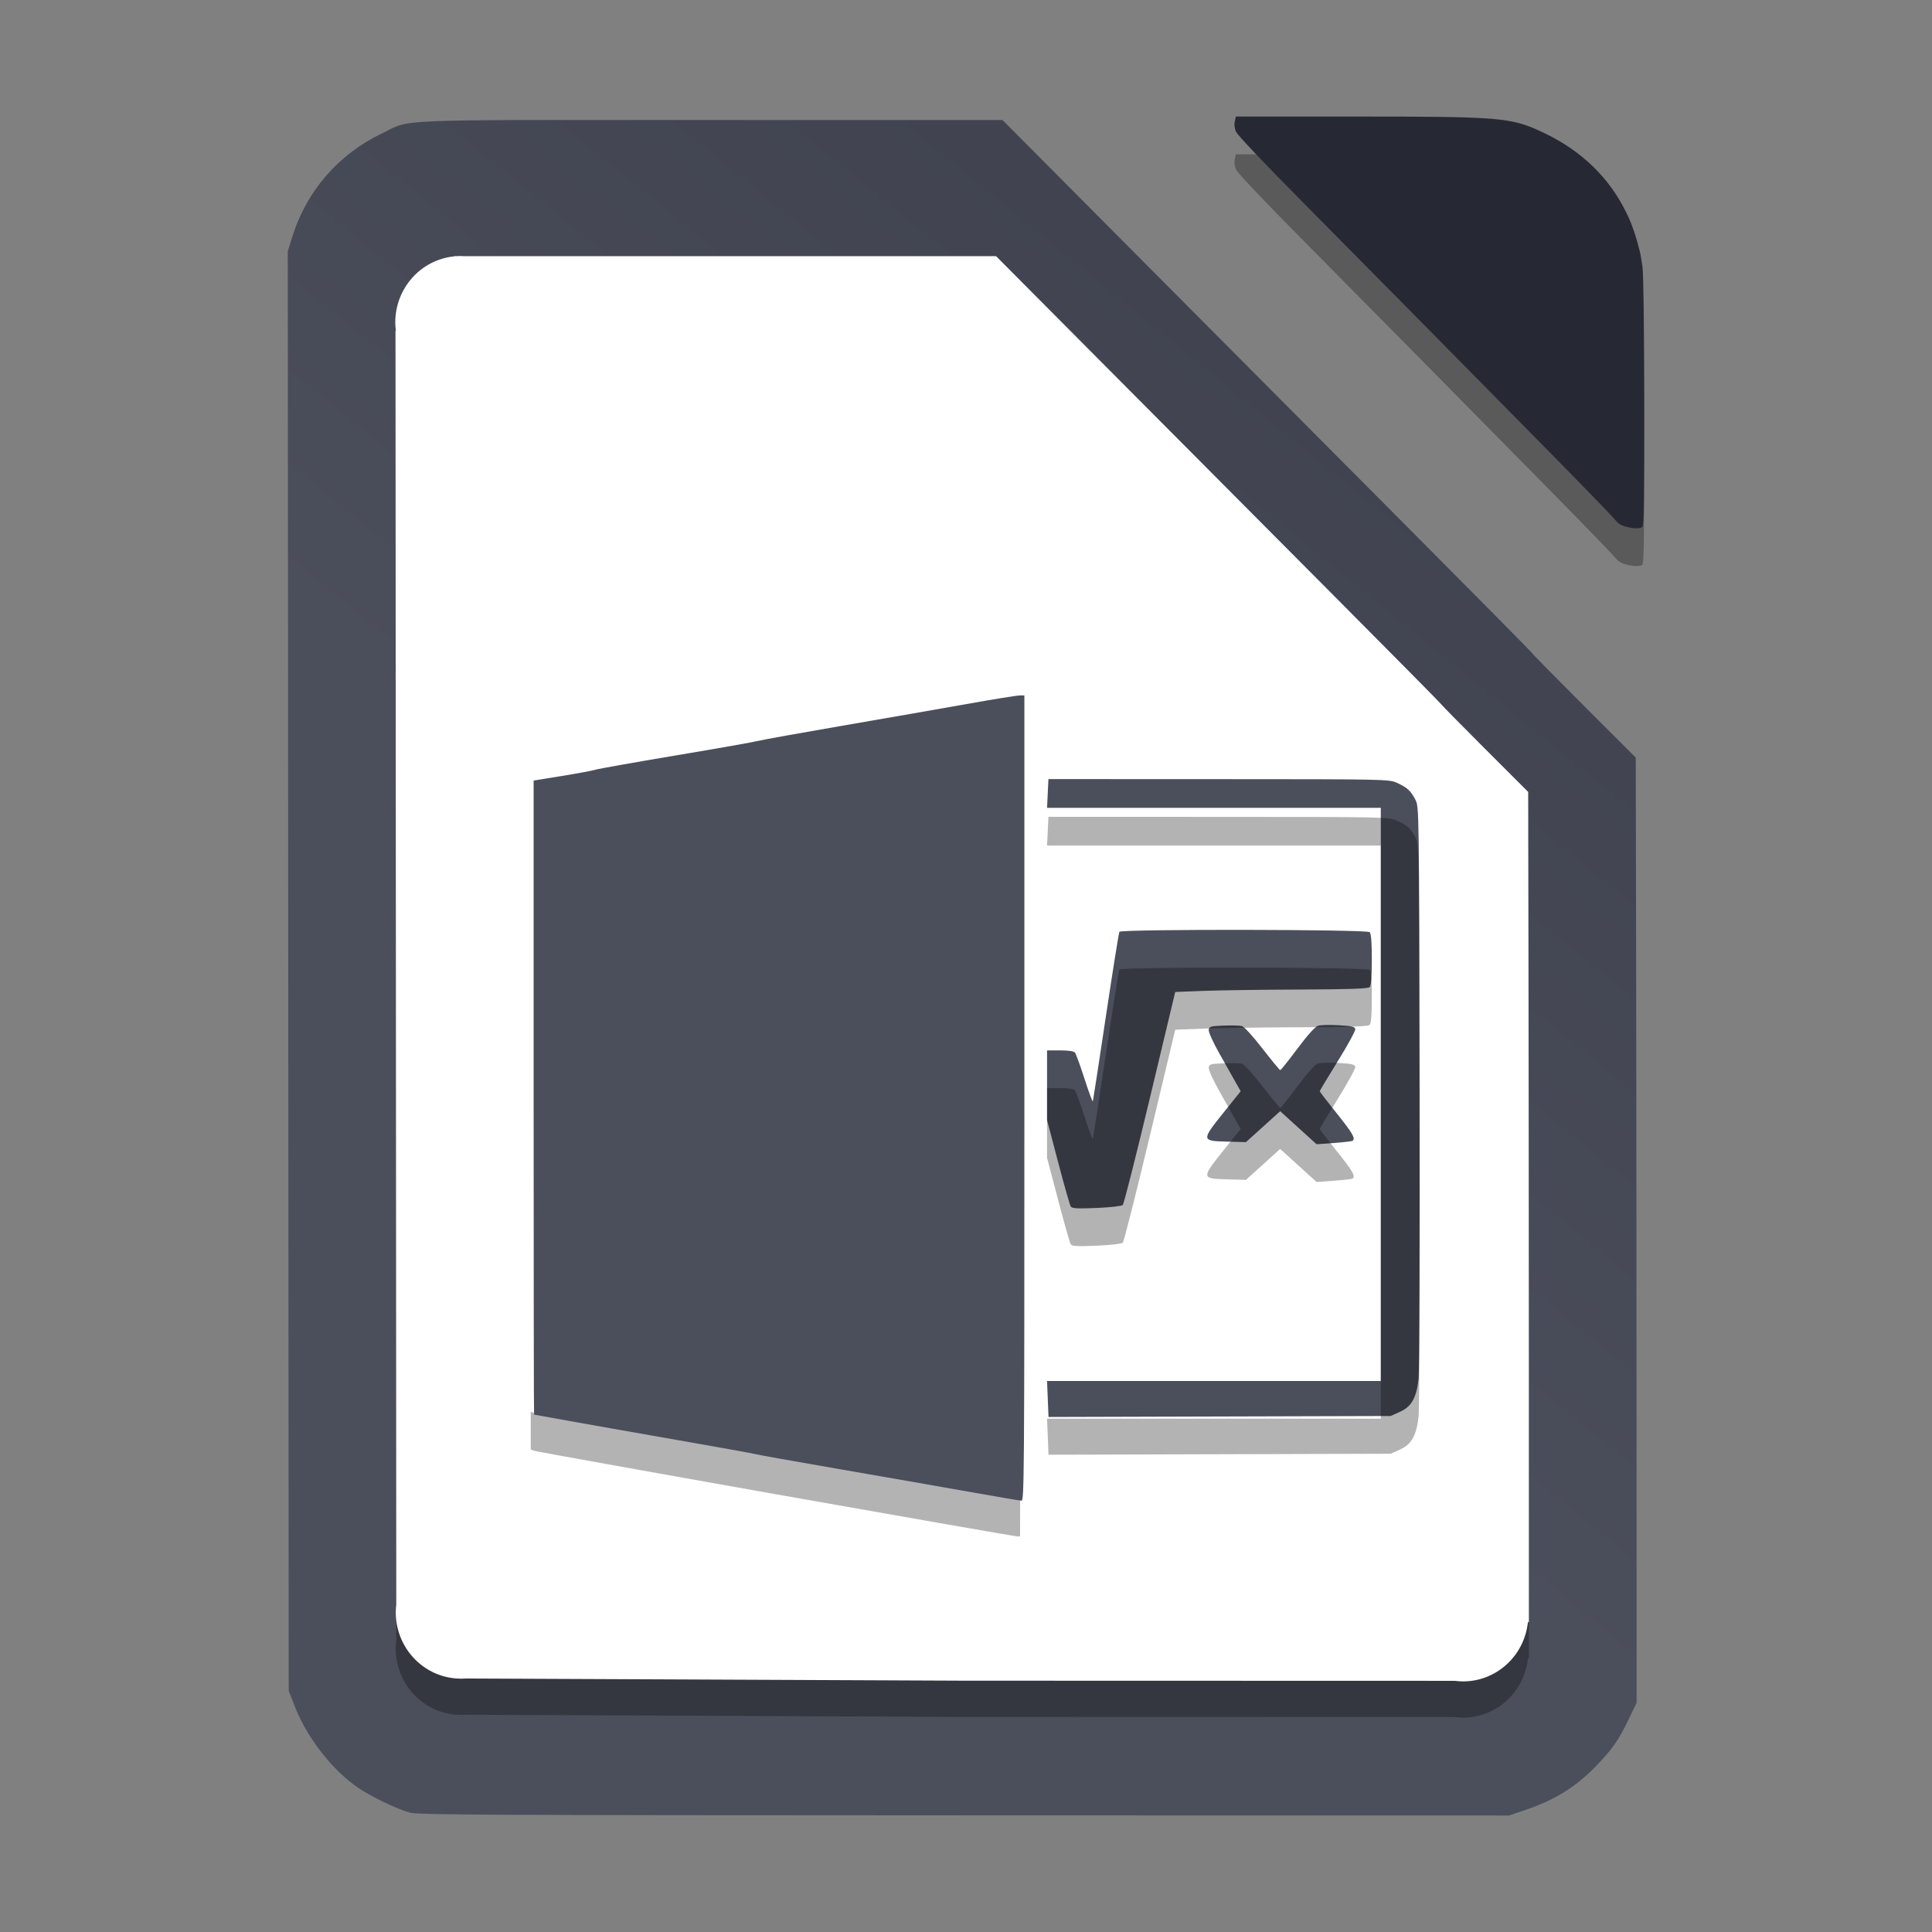
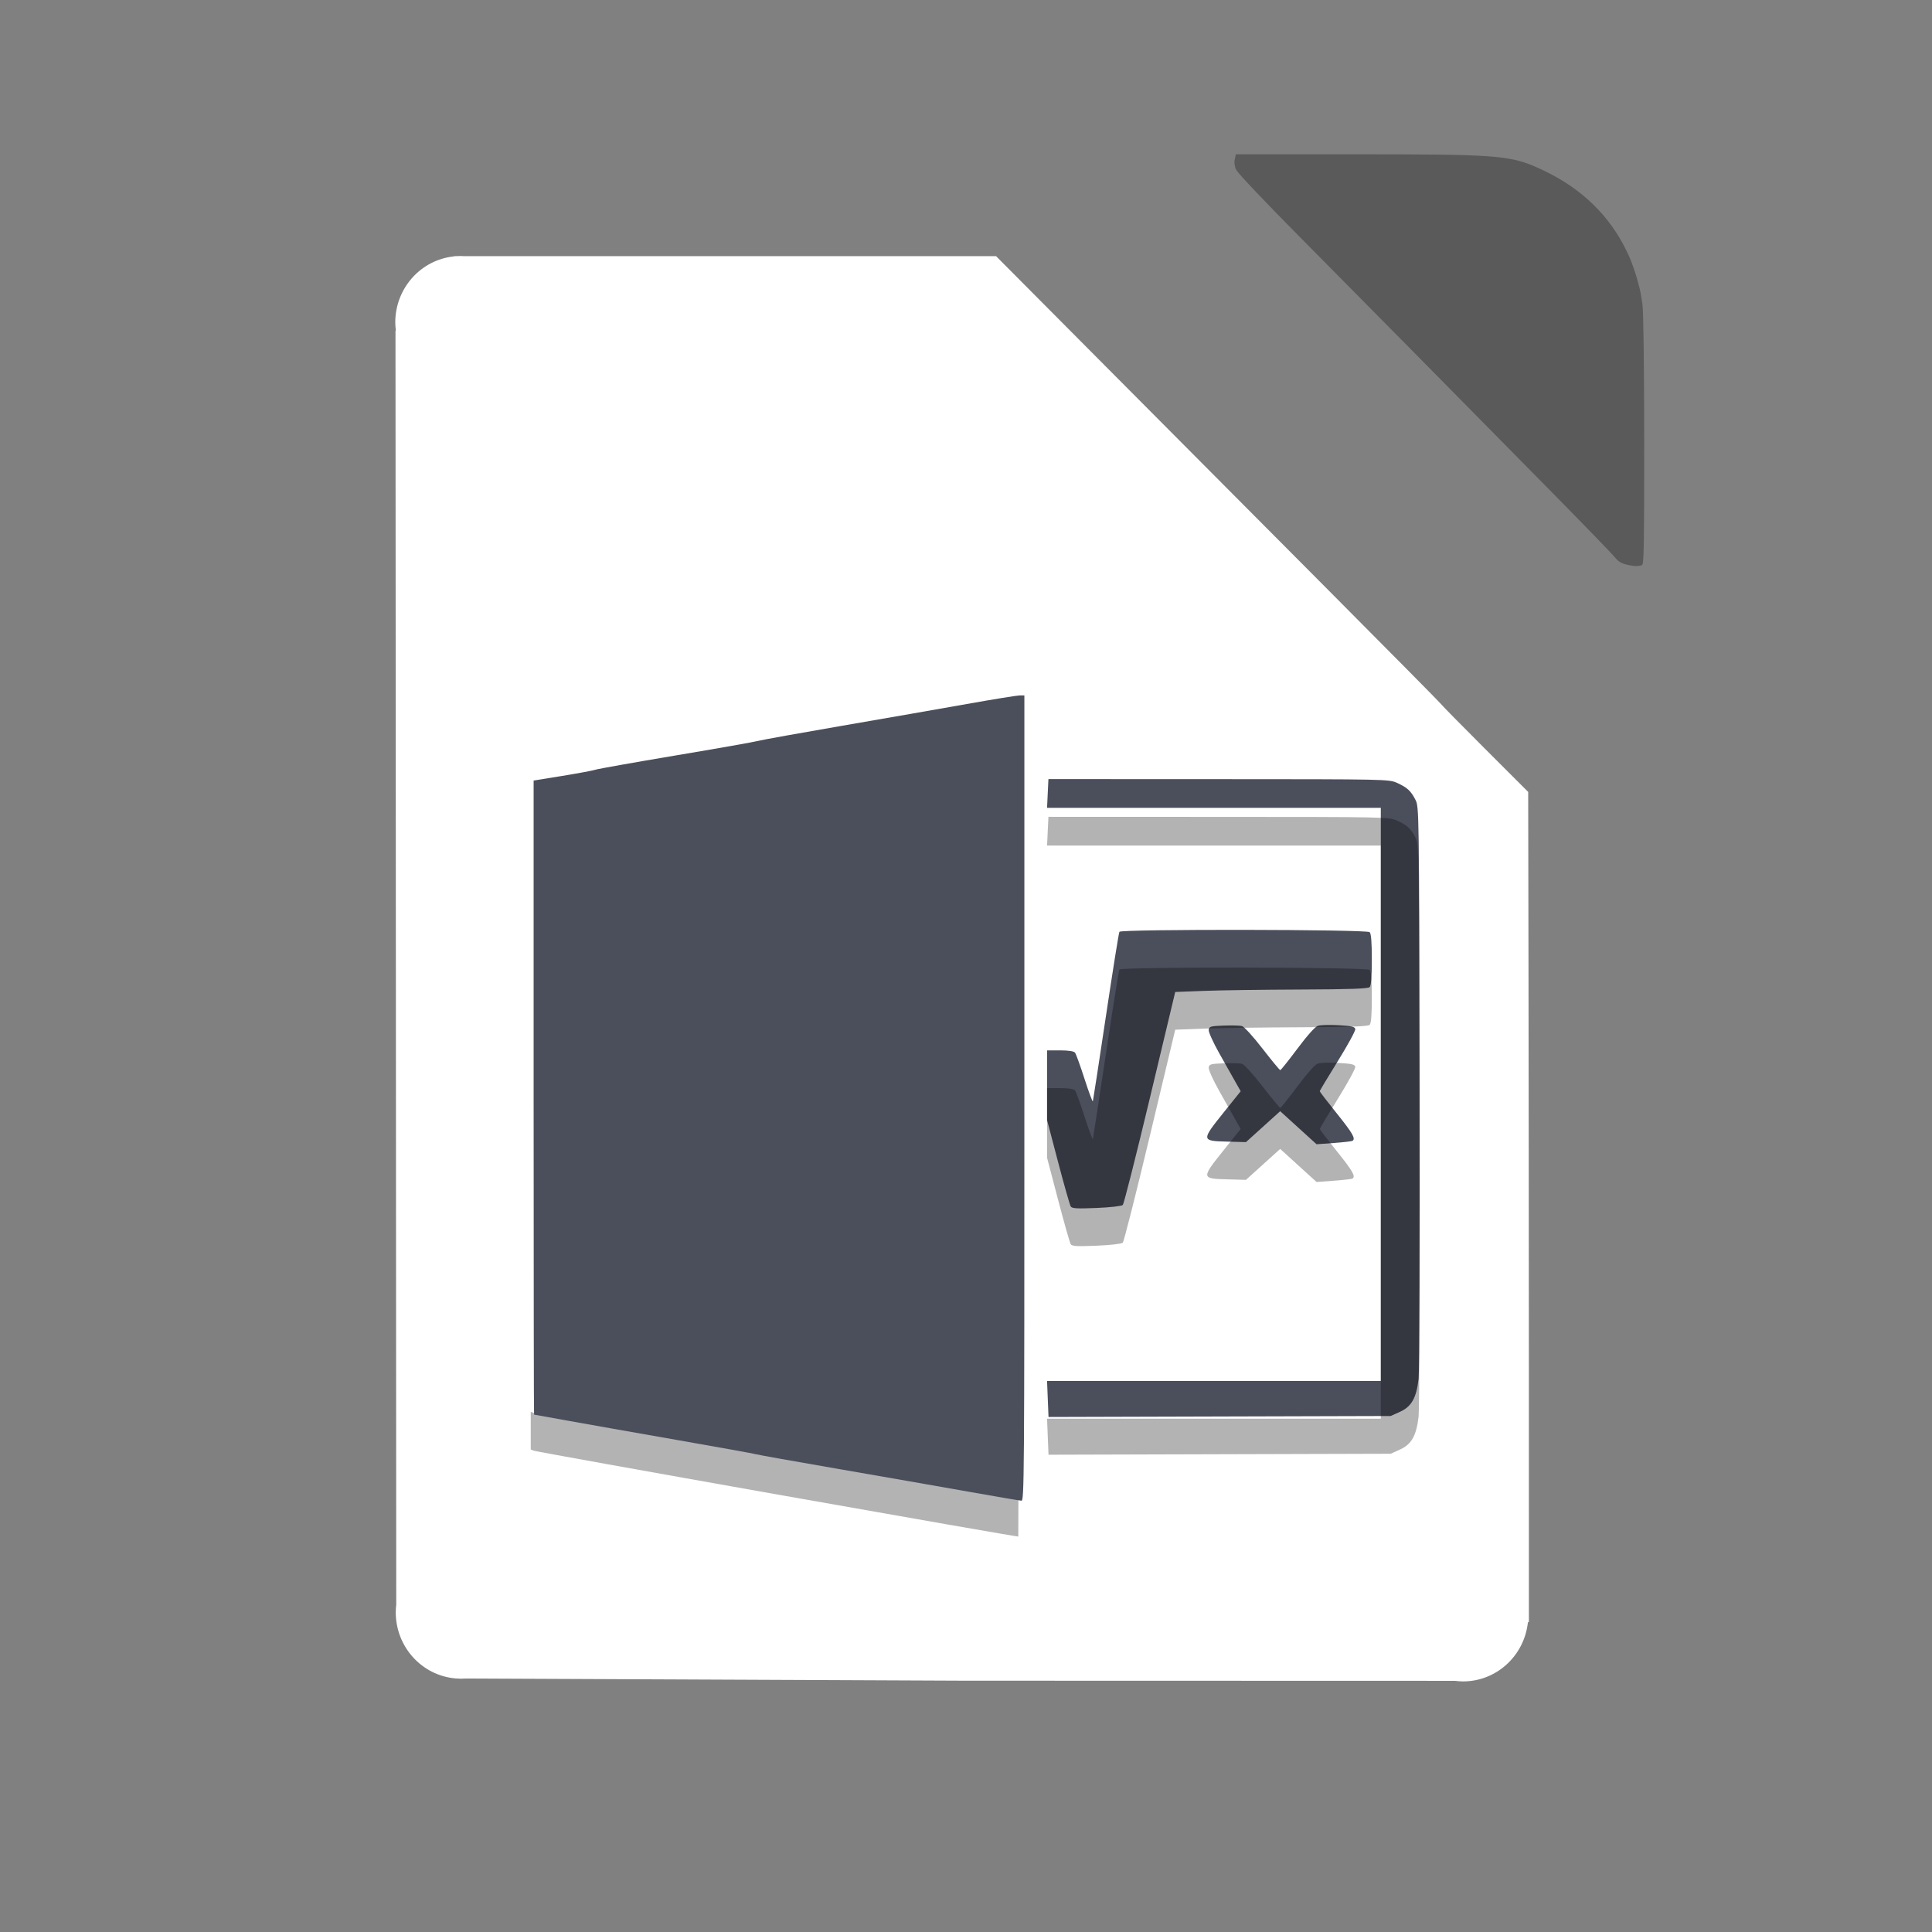
<svg xmlns="http://www.w3.org/2000/svg" xmlns:xlink="http://www.w3.org/1999/xlink" width="512" height="512" version="1.1" viewBox="0 0 384 384">
  <rect x="0" y="0" width="384" height="384" fill="#808080" stroke="none" />
  <defs>
    <linearGradient id="c" x1="235.09" x2="720.48" y1="289.08" y2="-306.19" gradientTransform="matrix(.75 0 0 .75 -71.594 -759.86)" gradientUnits="userSpaceOnUse">
      <stop stop-color="#4b4e5b" offset="0" />
      <stop stop-color="#262933" offset="1" />
    </linearGradient>
    <filter id="e" x="0%" y="0%" width="100%" height="100%">
      <feColorMatrix in="SourceGraphic" values="0 0 0 0 1 0 0 0 0 1 0 0 0 0 1 0 0 0 1 0" />
    </filter>
    <mask id="b">
      <g filter="url(#e)">
-         <rect width="384" height="384" fill-opacity=".302" />
-       </g>
+         </g>
    </mask>
    <clipPath id="d">
-       <rect width="384" height="384" />
-     </clipPath>
+       </clipPath>
    <g id="a" clip-path="url(#d)">
      <path d="m91.535 58.078c-0.309 0-0.617 0.012-0.926 0.035h-0.352l-0.035 0.047c-6.617 0.688-11.652 6.348-11.66 13.113 0.008 0.539 0.043 1.074 0.113 1.609l-0.07 0.09 0.078 127.28 0.074 125.87c-0.062 0.508-0.094 1.023-0.098 1.535 0.004 6.84 5.144 12.543 11.844 13.137l0.012 0.008 0.16 0.004c0.32 0.027 0.637 0.043 0.957 0.047 0.328 0 0.652-0.012 0.977-0.039l98.953 0.434 97.586 0.027c0.547 0.074 1.098 0.113 1.648 0.121 6.598-0.004 12.141-5.043 12.883-11.711l0.199-0.164-0.004-51.25c-0.008-24.297-0.039-59.812-0.074-78.922l-0.062-34.75-8.637-8.629c-4.75-4.75-8.637-8.699-8.637-8.781s-10.227-10.422-22.723-22.977c-12.5-12.551-32.41-32.559-44.246-44.461l-21.52-21.637h-105.77c-0.223-0.02-0.449-0.031-0.676-0.035z" />
    </g>
  </defs>
  <path d="m245.64 30.664-0.207 0.953v8e-3l-0.016 0.062c-0.09 0.41-0.082 0.828 0.031 1.27 0.035 0.219 0.082 0.426 0.145 0.598 0.019 0.047 0.09 0.148 0.188 0.273 0.012 0.023 0.019 0.043 0.031 0.066 0.34 0.652 5.852 6.465 12.246 12.91 6.394 6.449 17.441 17.625 24.555 24.836 7.109 7.211 18.484 18.746 25.273 25.629 6.789 6.887 12.688 12.973 13.102 13.531 0.086 0.117 0.191 0.23 0.301 0.34 0.336 0.352 0.684 0.598 1.105 0.777 0.203 0.098 0.41 0.18 0.617 0.23 1.215 0.324 2.098 0.43 2.766 0.324 0.07-8e-3 0.141-0.019 0.203-0.035 0.102-0.023 0.199-0.051 0.289-0.086 0.027-8e-3 0.047-0.031 0.07-0.055 0.019-0.012 0.043-0.019 0.062-0.031 0.156-0.098 0.25-1.141 0.305-3.805 8e-3 -0.34 0.016-0.766 0.019-1.168 4e-3 -0.156 8e-3 -0.297 8e-3 -0.465 0.055-3.602 0.066-9.438 0.062-19.328-4e-3 -14.586-0.145-25.613-0.344-27.012-0.066-0.461-0.141-0.914-0.223-1.367-0.094-0.703-0.207-1.238-0.352-1.832-0.051-0.211-0.125-0.461-0.188-0.699-0.348-1.395-0.77-2.746-1.262-4.055-0.086-0.234-0.176-0.492-0.254-0.695-0.254-0.66-0.566-1.344-0.922-2.039-3.297-6.828-8.773-12.215-16.141-15.762-3-1.441-4.984-2.266-8.867-2.738-0.438-0.055-0.898-0.105-1.418-0.152h-0.027c-0.066-8e-3 -0.145-0.012-0.211-0.019-0.371-0.031-0.762-0.059-1.184-0.086-4.953-0.34-12.539-0.371-25.949-0.375h-23.816z" opacity=".3" />
  <g transform="translate(71.593 759.86)">
-     <path d="m9.883-399.59c-2.473-0.664-7.496-3.059-10.152-4.844-5.203-3.492-10.277-9.977-12.734-16.273l-1.207-3.09-0.094-143.05-0.09-143.05 0.887-2.863c2.816-9.102 9.184-16.453 17.828-20.586 6.074-2.902 0.32-2.668 65.426-2.66l57.914 4e-3 25.613 25.75c14.086 14.164 37.781 37.977 52.656 52.914 14.875 14.941 27.043 27.246 27.043 27.344 0 0.098 4.625 4.797 10.277 10.449l10.277 10.27 0.078 41.352c0.039 22.742 0.078 65.008 0.082 93.922l0.012 52.574-1.57 3.258c-1.984 4.137-3.168 5.84-6.332 9.156-4.117 4.309-8.352 6.938-14.488 8.992l-2.984 1.004-108.29-0.031c-94.418-0.027-108.53-0.094-110.15-0.531z" fill="url(#c)" />
-     <path d="m174.05-736.7-0.207 0.953v8e-3l-0.016 0.062c-0.09 0.41-0.082 0.828 0.031 1.27 0.035 0.219 0.082 0.426 0.145 0.598 0.019 0.047 0.09 0.148 0.188 0.273 0.012 0.023 0.019 0.043 0.031 0.066 0.34 0.652 5.852 6.465 12.246 12.91 6.394 6.449 17.441 17.625 24.555 24.836 7.109 7.211 18.484 18.746 25.273 25.629 6.789 6.887 12.688 12.973 13.102 13.531 0.086 0.117 0.191 0.23 0.301 0.34 0.336 0.352 0.684 0.598 1.105 0.777 0.203 0.098 0.41 0.18 0.617 0.23 1.215 0.324 2.098 0.43 2.766 0.324 0.07-8e-3 0.141-0.019 0.203-0.035 0.102-0.023 0.199-0.051 0.289-0.086 0.027-8e-3 0.047-0.031 0.07-0.055 0.019-0.012 0.043-0.019 0.062-0.031 0.156-0.098 0.25-1.141 0.305-3.805 8e-3 -0.34 0.016-0.766 0.019-1.168 4e-3 -0.156 8e-3 -0.297 8e-3 -0.465 0.055-3.602 0.066-9.438 0.062-19.328-4e-3 -14.586-0.145-25.613-0.344-27.012-0.066-0.461-0.141-0.914-0.223-1.367-0.094-0.703-0.207-1.238-0.352-1.832-0.051-0.211-0.125-0.461-0.188-0.699-0.348-1.395-0.77-2.746-1.262-4.055-0.086-0.234-0.176-0.492-0.254-0.695-0.254-0.66-0.566-1.344-0.922-2.039-3.297-6.828-8.773-12.215-16.141-15.762-3-1.441-4.984-2.266-8.867-2.738-0.438-0.055-0.898-0.105-1.418-0.152h-0.027c-0.066-8e-3 -0.145-0.012-0.211-0.019-0.371-0.031-0.762-0.059-1.184-0.086-4.953-0.34-12.539-0.371-25.949-0.375h-23.816z" fill="#262933" />
    <use transform="translate(-71.594 -759.86)" width="100%" height="100%" mask="url(#b)" xlink:href="#a" />
    <path d="m19.942-708.98c-0.309 0-0.617 0.012-0.926 0.035h-0.352l-0.035 0.047c-6.617 0.684-11.652 6.348-11.66 13.113 0.008 0.535 0.043 1.074 0.113 1.605l-0.07 0.09 0.078 127.29 0.074 125.86c-0.062 0.512-0.094 1.027-0.098 1.539 0.004 6.84 5.144 12.543 11.844 13.137l0.012 8e-3 0.16 4e-3c0.32 0.027 0.637 0.043 0.957 0.047 0.328 0 0.652-0.016 0.977-0.039l98.953 0.434 97.586 0.027c0.547 0.074 1.098 0.113 1.648 0.117 6.598-4e-3 12.141-5.039 12.883-11.707l0.199-0.164-4e-3 -51.254c-8e-3 -24.293-0.039-59.809-0.074-78.922l-0.062-34.746-8.637-8.629c-4.75-4.75-8.637-8.699-8.637-8.781 0-0.082-10.227-10.422-22.723-22.977-12.5-12.555-32.41-32.563-44.246-44.461l-21.519-21.637h-105.77c-0.223-0.019-0.449-0.031-0.672-0.035z" fill="#fff" />
-     <path d="m131.33-617.19-0.081 72.328-0.091 82.833-0.359 0.07c-0.195 0.039-21.797-3.731-48.004-8.376-26.207-4.641-47.929-8.551-48.272-8.684l-0.625-0.242v7.5l0.625 0.242c0.344 0.133 22.065 4.043 48.272 8.684 26.207 4.644 47.809 8.415 48.004 8.376l0.359-0.07 0.091-82.833 0.089-79.828z" opacity=".3" />
+     <path d="m131.33-617.19-0.081 72.328-0.091 82.833-0.359 0.07c-0.195 0.039-21.797-3.731-48.004-8.376-26.207-4.641-47.929-8.551-48.272-8.684l-0.625-0.242v7.5l0.625 0.242c0.344 0.133 22.065 4.043 48.272 8.684 26.207 4.644 47.809 8.415 48.004 8.376z" opacity=".3" />
    <path d="m131.08-621.64c-0.508 0-5.238 0.77-10.508 1.707-5.273 0.941-16.426 2.883-24.785 4.324-8.359 1.438-15.852 2.789-16.648 3-0.797 0.215-8.184 1.52-16.418 2.898-8.234 1.383-15.426 2.66-15.977 2.84s-3.539 0.734-6.637 1.238l-5.637 0.91v63.012c0 34.656 0.039 63.012 0.086 63.016 0.047 4e-3 3.035 0.543 6.641 1.195 3.609 0.652 13.371 2.379 21.695 3.832 8.324 1.453 15.438 2.738 15.805 2.856 0.371 0.113 7.715 1.426 16.312 2.91 8.602 1.488 20.18 3.508 25.73 4.496 5.551 0.984 10.355 1.805 10.68 1.82 0.559 0.035 0.59-3.988 0.59-80.008v-80.047z" fill="#4b4e5b" fill-rule="evenodd" />
    <path d="m136.79-605.01-0.272 5.711h66.335v113.92h-66.335l0.289 7.156 34.003-0.098 34.008-0.097 1.86-0.841c2.289-1.035 3.261-2.772 3.687-6.589 0.16-1.414 0.246-27.556 0.195-58.099-0.098-55.176-0.101-55.535-0.828-56.953-0.91-1.777-1.637-2.441-3.672-3.363-1.574-0.715-2.187-0.726-35.433-0.734zm38.899 29.969c-12.324-0.016-24.621 0.106-24.792 0.384-0.121 0.195-1.333 7.777-2.692 16.852-1.359 9.07-2.522 16.647-2.581 16.831-0.062 0.188-0.809-1.812-1.657-4.441-0.844-2.629-1.699-4.984-1.898-5.227-0.23-0.285-1.32-0.448-3-0.448h-2.55v13.854l2.175 8.285c1.215 4.617 2.351 8.614 2.527 8.887 0.258 0.402 1.246 0.461 5.133 0.297 2.75-0.113 4.984-0.372 5.215-0.595 0.219-0.219 2.657-9.831 5.411-21.366l5.011-20.969 5.703-0.218c3.133-0.121 11.735-0.243 19.11-0.267 9.898-0.039 13.523-0.164 13.835-0.48 0.293-0.293 0.429-2.019 0.429-5.461 0-3.441-0.136-5.171-0.429-5.464-0.277-0.277-12.625-0.435-24.949-0.454zm17.454 18.902c-1.289-0.019-2.419 0.04-2.786 0.161-0.555 0.176-2.101 1.901-4.081 4.55-1.75 2.344-3.286 4.266-3.407 4.266-0.121 0-1.715-1.929-3.539-4.285-1.895-2.445-3.648-4.372-4.09-4.481-0.426-0.109-2.062-0.148-3.633-0.089-2.582 0.098-2.867 0.175-2.96 0.851-0.059 0.414 0.875 2.484 2.09 4.641 1.211 2.144 2.664 4.724 3.23 5.728l1.036 1.828-3.403 4.242c-4.434 5.535-4.422 5.636 0.621 5.769l3.828 0.105 6.806-6.148 3.612 3.286 3.618 3.284 3.429-0.249c1.883-0.141 3.551-0.333 3.703-0.426 0.68-0.418 0.07-1.484-3.11-5.449-1.867-2.324-3.394-4.312-3.394-4.414 0-0.105 1.618-2.794 3.59-5.974 1.977-3.184 3.539-6.051 3.476-6.375-0.09-0.484-0.704-0.625-3.321-0.773-0.441-0.023-0.886-0.039-1.315-0.047z" fill="#4b4e5b" />
    <path d="m136.79-597.51-0.272 5.711h66.335v113.92h-66.335l0.289 7.156 34.003-0.098 34.008-0.097 1.86-0.841c2.289-1.035 3.261-2.772 3.687-6.589 0.16-1.414 0.246-27.556 0.195-58.099-0.098-55.176-0.101-55.535-0.828-56.953-0.91-1.777-1.637-2.441-3.672-3.363-1.574-0.715-2.187-0.726-35.433-0.734zm38.899 29.969c-12.324-0.016-24.621 0.106-24.792 0.384-0.121 0.195-1.333 7.777-2.692 16.852-1.359 9.07-2.522 16.647-2.581 16.831-0.062 0.188-0.809-1.812-1.657-4.441-0.844-2.629-1.699-4.984-1.898-5.227-0.23-0.285-1.32-0.448-3-0.448h-2.55v13.854l2.175 8.285c1.215 4.617 2.351 8.614 2.527 8.887 0.258 0.402 1.246 0.461 5.133 0.297 2.75-0.113 4.984-0.372 5.215-0.595 0.219-0.219 2.657-9.831 5.411-21.366l5.011-20.969 5.703-0.218c3.133-0.121 11.735-0.243 19.11-0.267 9.898-0.039 13.523-0.164 13.835-0.48 0.293-0.293 0.429-2.019 0.429-5.461 0-3.441-0.136-5.171-0.429-5.464-0.277-0.277-12.625-0.435-24.949-0.454zm17.454 18.902c-1.289-0.019-2.419 0.04-2.786 0.161-0.555 0.176-2.101 1.901-4.081 4.55-1.75 2.344-3.286 4.266-3.407 4.266-0.121 0-1.715-1.929-3.539-4.285-1.895-2.445-3.648-4.372-4.09-4.481-0.426-0.109-2.062-0.148-3.633-0.089-2.582 0.098-2.867 0.175-2.96 0.851-0.059 0.414 0.875 2.484 2.09 4.641 1.211 2.144 2.664 4.724 3.23 5.728l1.036 1.828-3.403 4.242c-4.434 5.535-4.422 5.636 0.621 5.769l3.828 0.105 6.806-6.148 3.612 3.286 3.618 3.284 3.429-0.249c1.883-0.141 3.551-0.333 3.703-0.426 0.68-0.418 0.07-1.484-3.11-5.449-1.867-2.324-3.394-4.312-3.394-4.414 0-0.105 1.618-2.794 3.59-5.974 1.977-3.184 3.539-6.051 3.476-6.375-0.09-0.484-0.704-0.625-3.321-0.773-0.441-0.023-0.886-0.039-1.315-0.047z" opacity=".3" />
  </g>
</svg>